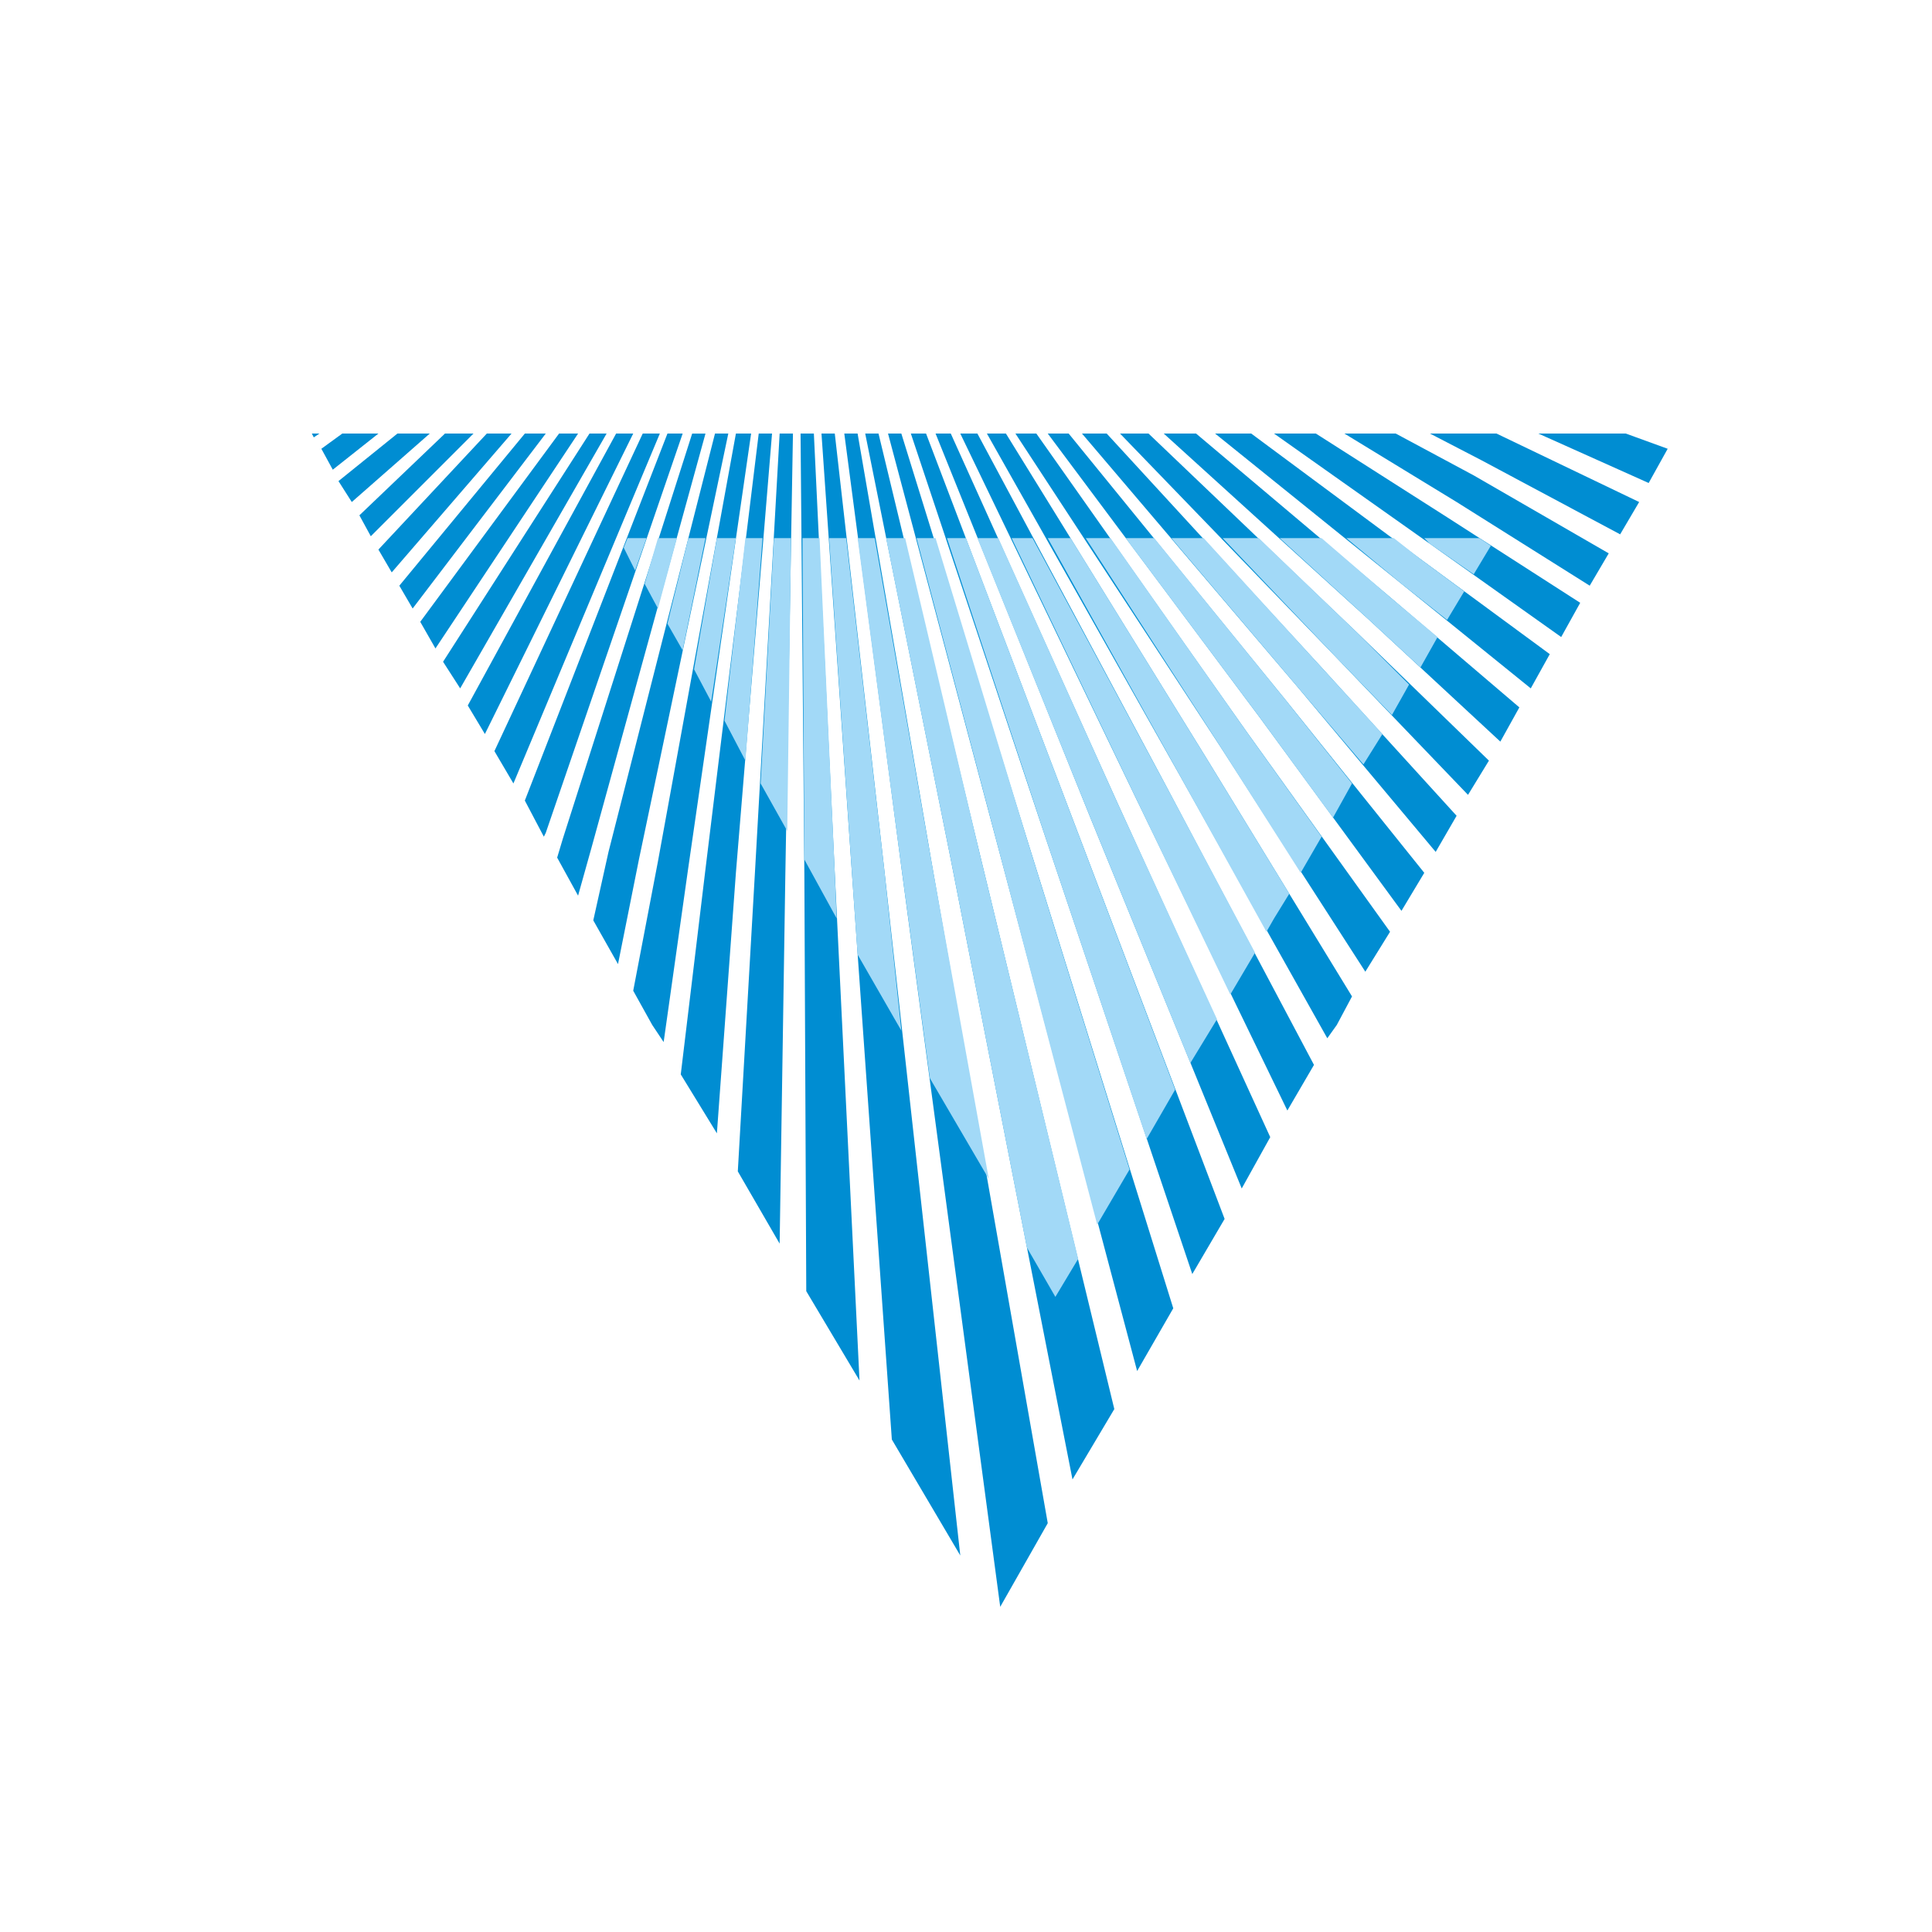
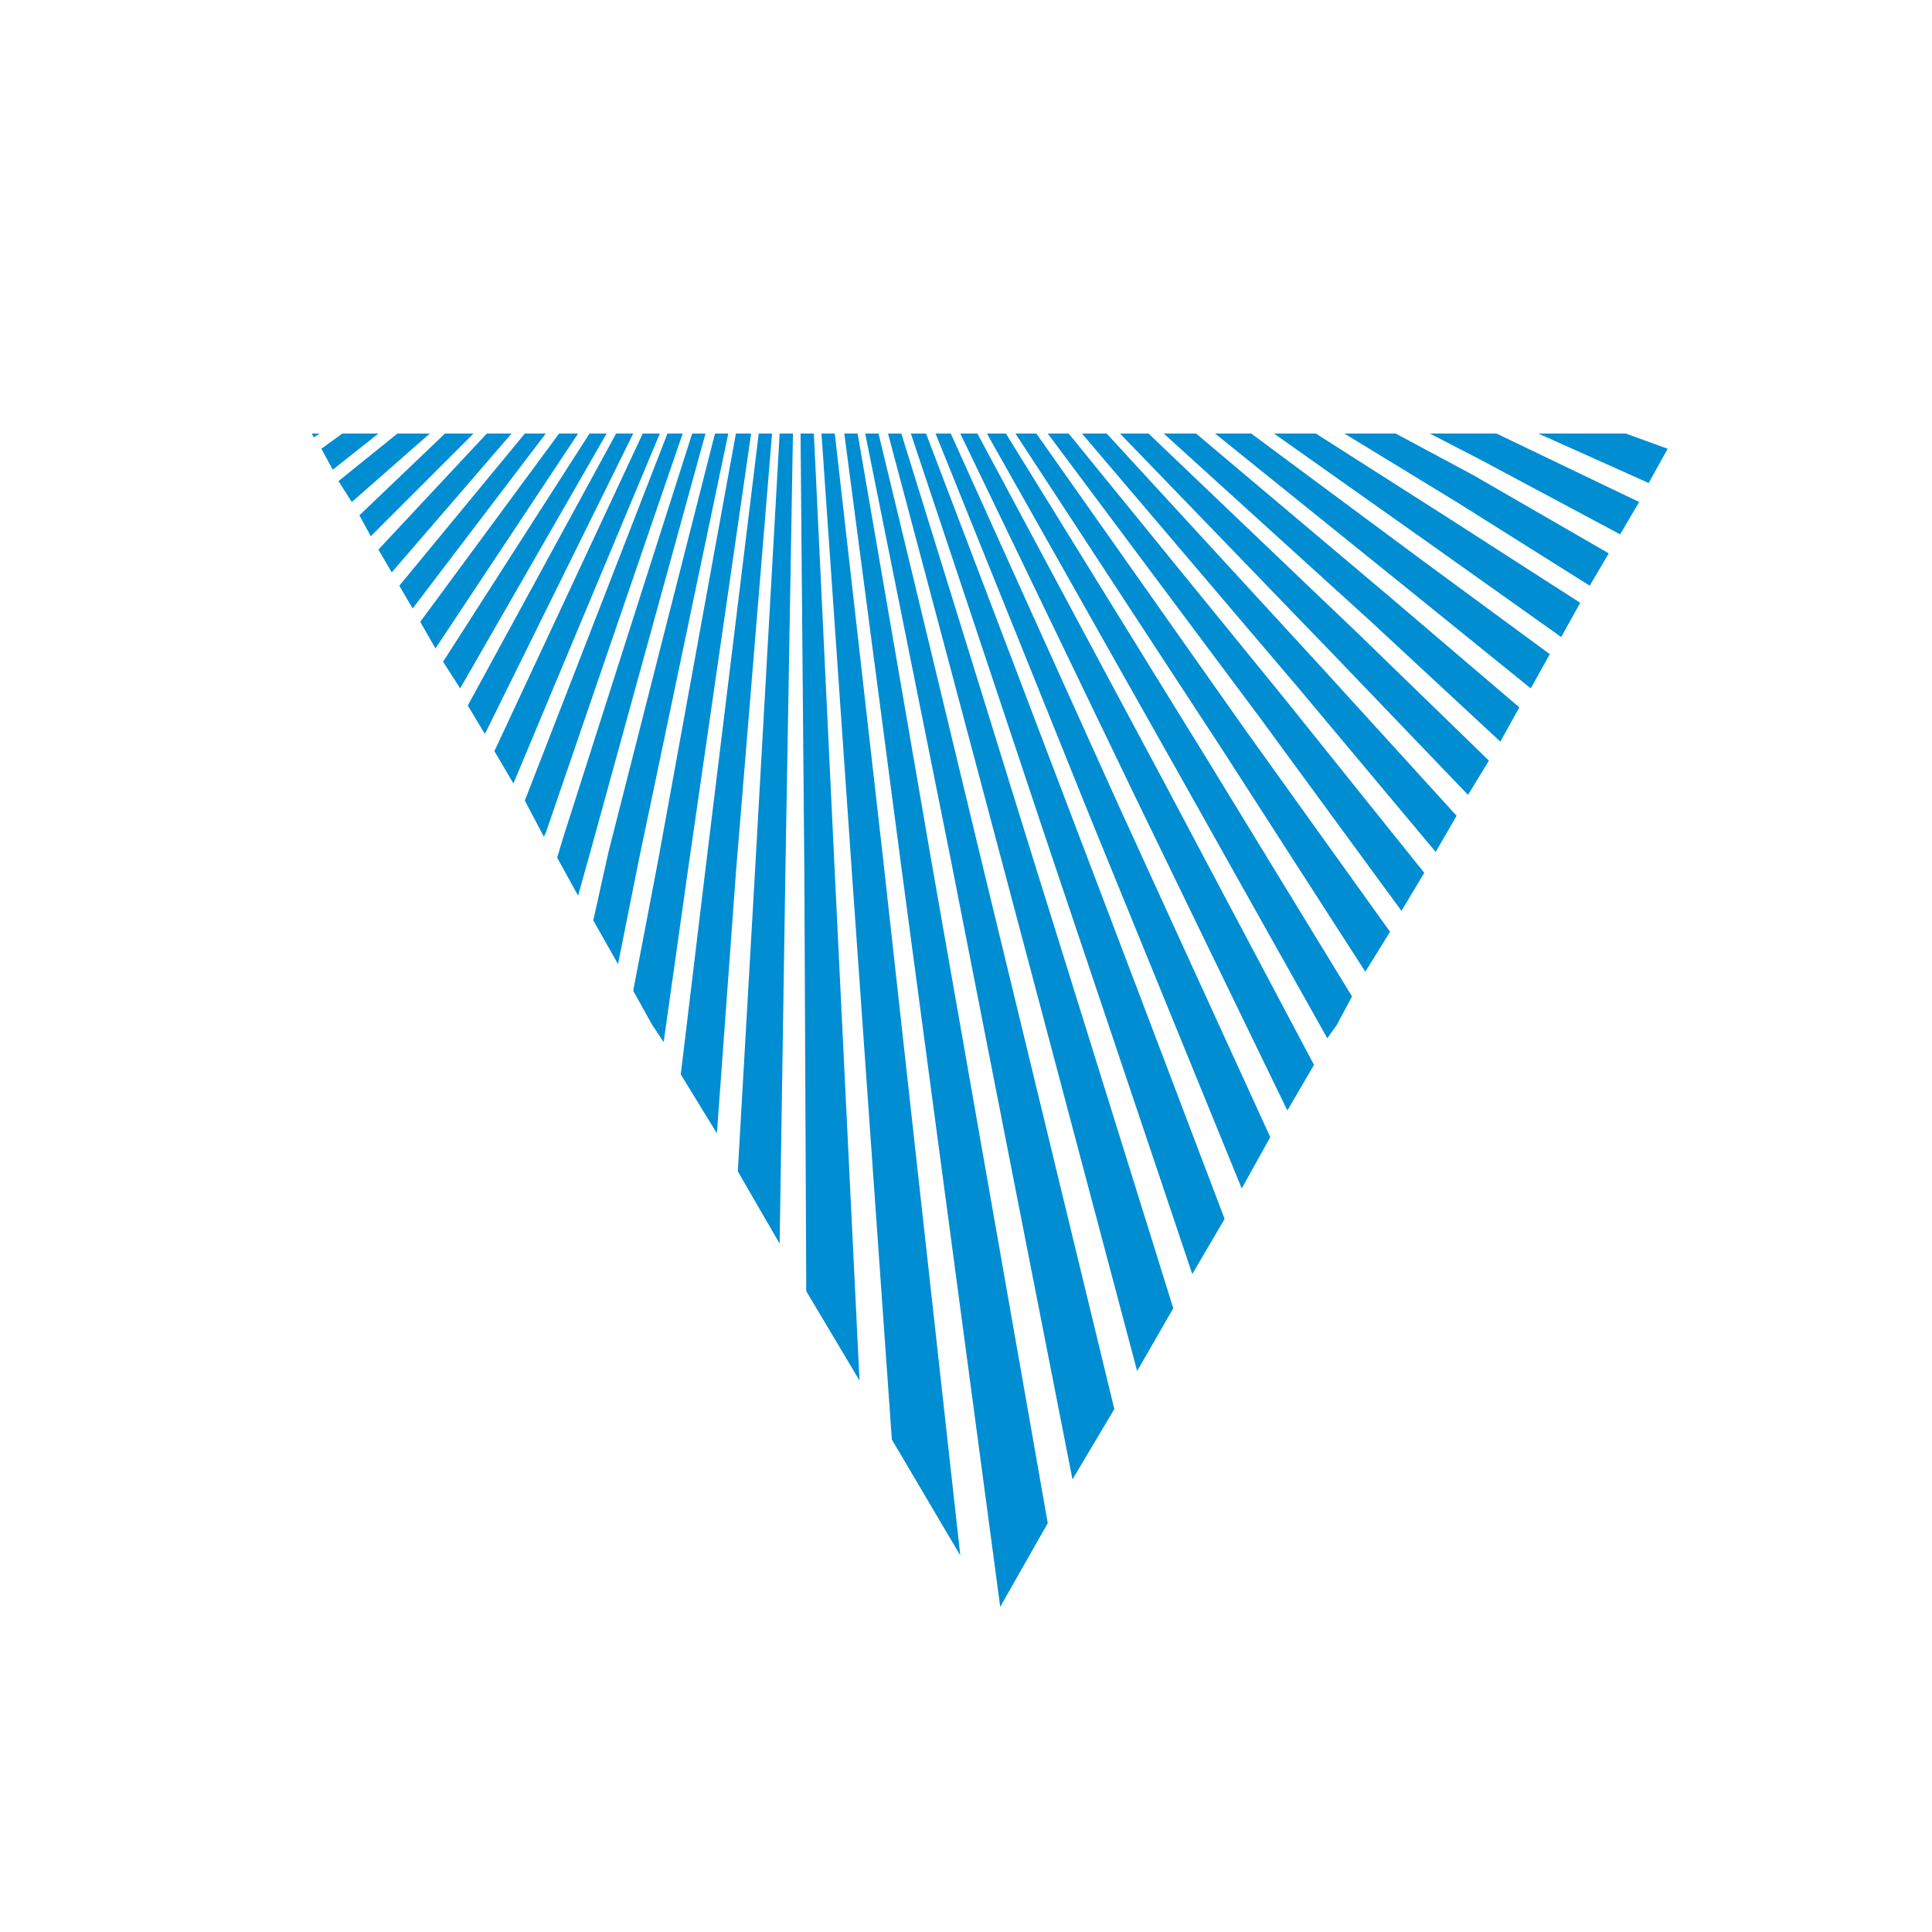
<svg xmlns="http://www.w3.org/2000/svg" xml:space="preserve" width="1.816in" height="1.816in" version="1.1" style="shape-rendering:geometricPrecision; text-rendering:geometricPrecision; image-rendering:optimizeQuality; fill-rule:evenodd; clip-rule:evenodd" viewBox="0 0 1016 1016">
  <defs>
    <style type="text/css">
   
    .fil0 {fill:none}
    .fil2 {fill:#A2D9F7}
    .fil1 {fill:#008DD2}
   
  </style>
  </defs>
  <g id="Layer_x0020_1">
    <rect class="fil0" width="1016" height="1016" />
    <path class="fil1" d="M877 236l-10 18 -58 -26 46 0 22 8zm-15 28l-10 17 -73 -39 -27 -14 35 0 75 36zm-16 27l-10 17 -70 -44 -59 -36 27 0 41 22 71 41zm-15 26l-10 18 -69 -49 -82 -58 22 0 69 44 70 45zm-16 27l-10 18 -68 -55 -98 -79 19 0 89 66 68 50zm-16 28l-10 18 -69 -64 -108 -98 17 0 102 86 68 58zm-16 28l-11 18 -70 -73 -113 -117 15 0 110 105 69 67zm-17 29l-11 19 -72 -86 -114 -134 13 0 113 123 71 78zm-17 30l-12 20 -74 -101 -112 -150 11 0 114 140 73 91zm-18 31l-13 21 -76 -118 -108 -165 11 0 110 156 76 106zm-20 34l-8 15 -5 7 -78 -139 -101 -179 4 0 6 0 105 170 77 126zm-20 36l-14 24 -80 -165 -92 -191 9 0 98 183 79 149zm-23 38l-15 27 -80 -196 -81 -201 8 0 88 195 80 175zm-24 43l-17 29 -78 -232 -70 -210 8 0 78 205 79 208zm-27 47l-19 33 -73 -275 -58 -218 7 0 66 213 77 247zm-31 53l-22 37 -64 -326 -45 -224 7 0 53 220 71 293zm-35 60l-25 44 -52 -389 -30 -228 7 0 39 226 61 347zm-46 17l-36 -61 -21 -298 -16 -231 7 0 26 229 40 361zm-53 -92l-28 -47 -1 -219 -2 -232 7 0 11 231 13 267zm-42 -72l-22 -38 9 -157 13 -231 7 0 -4 232 -3 194zm-33 -58l-19 -31 13 -108 28 -229 7 0 -19 231 -10 137zm-28 -48l-6 -9 -10 -18 13 -68 41 -225 8 0 -33 228 -13 92zm-24 -41l-13 -23 8 -36 56 -220 7 0 -47 224 -11 55zm-21 -36l-11 -20 3 -10 68 -213 7 0 -60 218 -7 25zm-18 -31l-10 -19 75 -193 8 0 -72 210 -1 2zm-16 -28l-10 -17 78 -167 9 0 -77 184zm-15 -26l-9 -15 78 -143 9 0 -78 158zm-13 -24l-9 -14 77 -120 9 0 -77 134zm-13 -21l-8 -14 73 -99 10 0 -75 113zm-12 -21l-7 -12 66 -80 11 0 -70 92zm-11 -19l-7 -12 57 -61 13 0 -63 73zm-11 -19l-6 -11 45 -43 15 0 -54 54zm-10 -18l-7 -11 31 -25 17 0 -41 36zm-10 -17l-6 -11 11 -8 19 0 -24 19zm-10 -17l-1 -2 4 0 -3 2z" />
-     <path class="fil2" d="M784 287l-9 15 -23 -16 -3 -3 29 0 6 4zm-14 24l-9 15 -24 -19 -29 -24 25 0 14 11 23 17zm-14 24l-9 16 -27 -25 -47 -43 22 0 36 31 25 21zm-15 25l-9 16 -30 -31 -59 -62 19 0 52 50 27 27zm-14 26l-10 16 -34 -40 -67 -79 17 0 62 68 32 35zm-16 26l-10 18 -38 -52 -71 -95 15 0 69 85 35 44zm-16 28l-11 19 -42 -66 -71 -110 13 0 71 101 40 56zm-17 30l-8 13 -4 7 -46 -83 -69 -124 4 0 8 0 71 115 44 72zm-18 31l-13 22 -50 -104 -65 -136 11 0 69 128 48 90zm-20 35l-14 23 -53 -130 -59 -146 11 0 63 140 52 113zm-22 37l-15 26 -54 -161 -51 -155 10 0 57 150 53 140zm-24 42l-17 29 -52 -198 -43 -163 10 0 48 158 54 174zm-27 47l-12 20 -15 -26 -40 -204 -34 -169 10 0 39 165 52 214zm-47 -42l-31 -53 -15 -111 -23 -173 9 0 30 171 30 166zm-46 -78l-23 -40 -3 -43 -12 -176 9 0 20 174 9 85zm-34 -59l-17 -31 -1 -169 9 0 8 176 1 24zm-26 -46l-14 -25 7 -129 9 0 -2 154zm-22 -37l-11 -21 11 -96 9 0 -9 117zm-18 -31l-9 -17 12 -69 10 0 -13 86zm-15 -27l-8 -14 11 -45 9 0 -12 59zm-13 -22l-7 -13 7 -24 10 0 -10 37zm-12 -20l-6 -12 2 -5 10 0 -6 17z" />
  </g>
</svg>